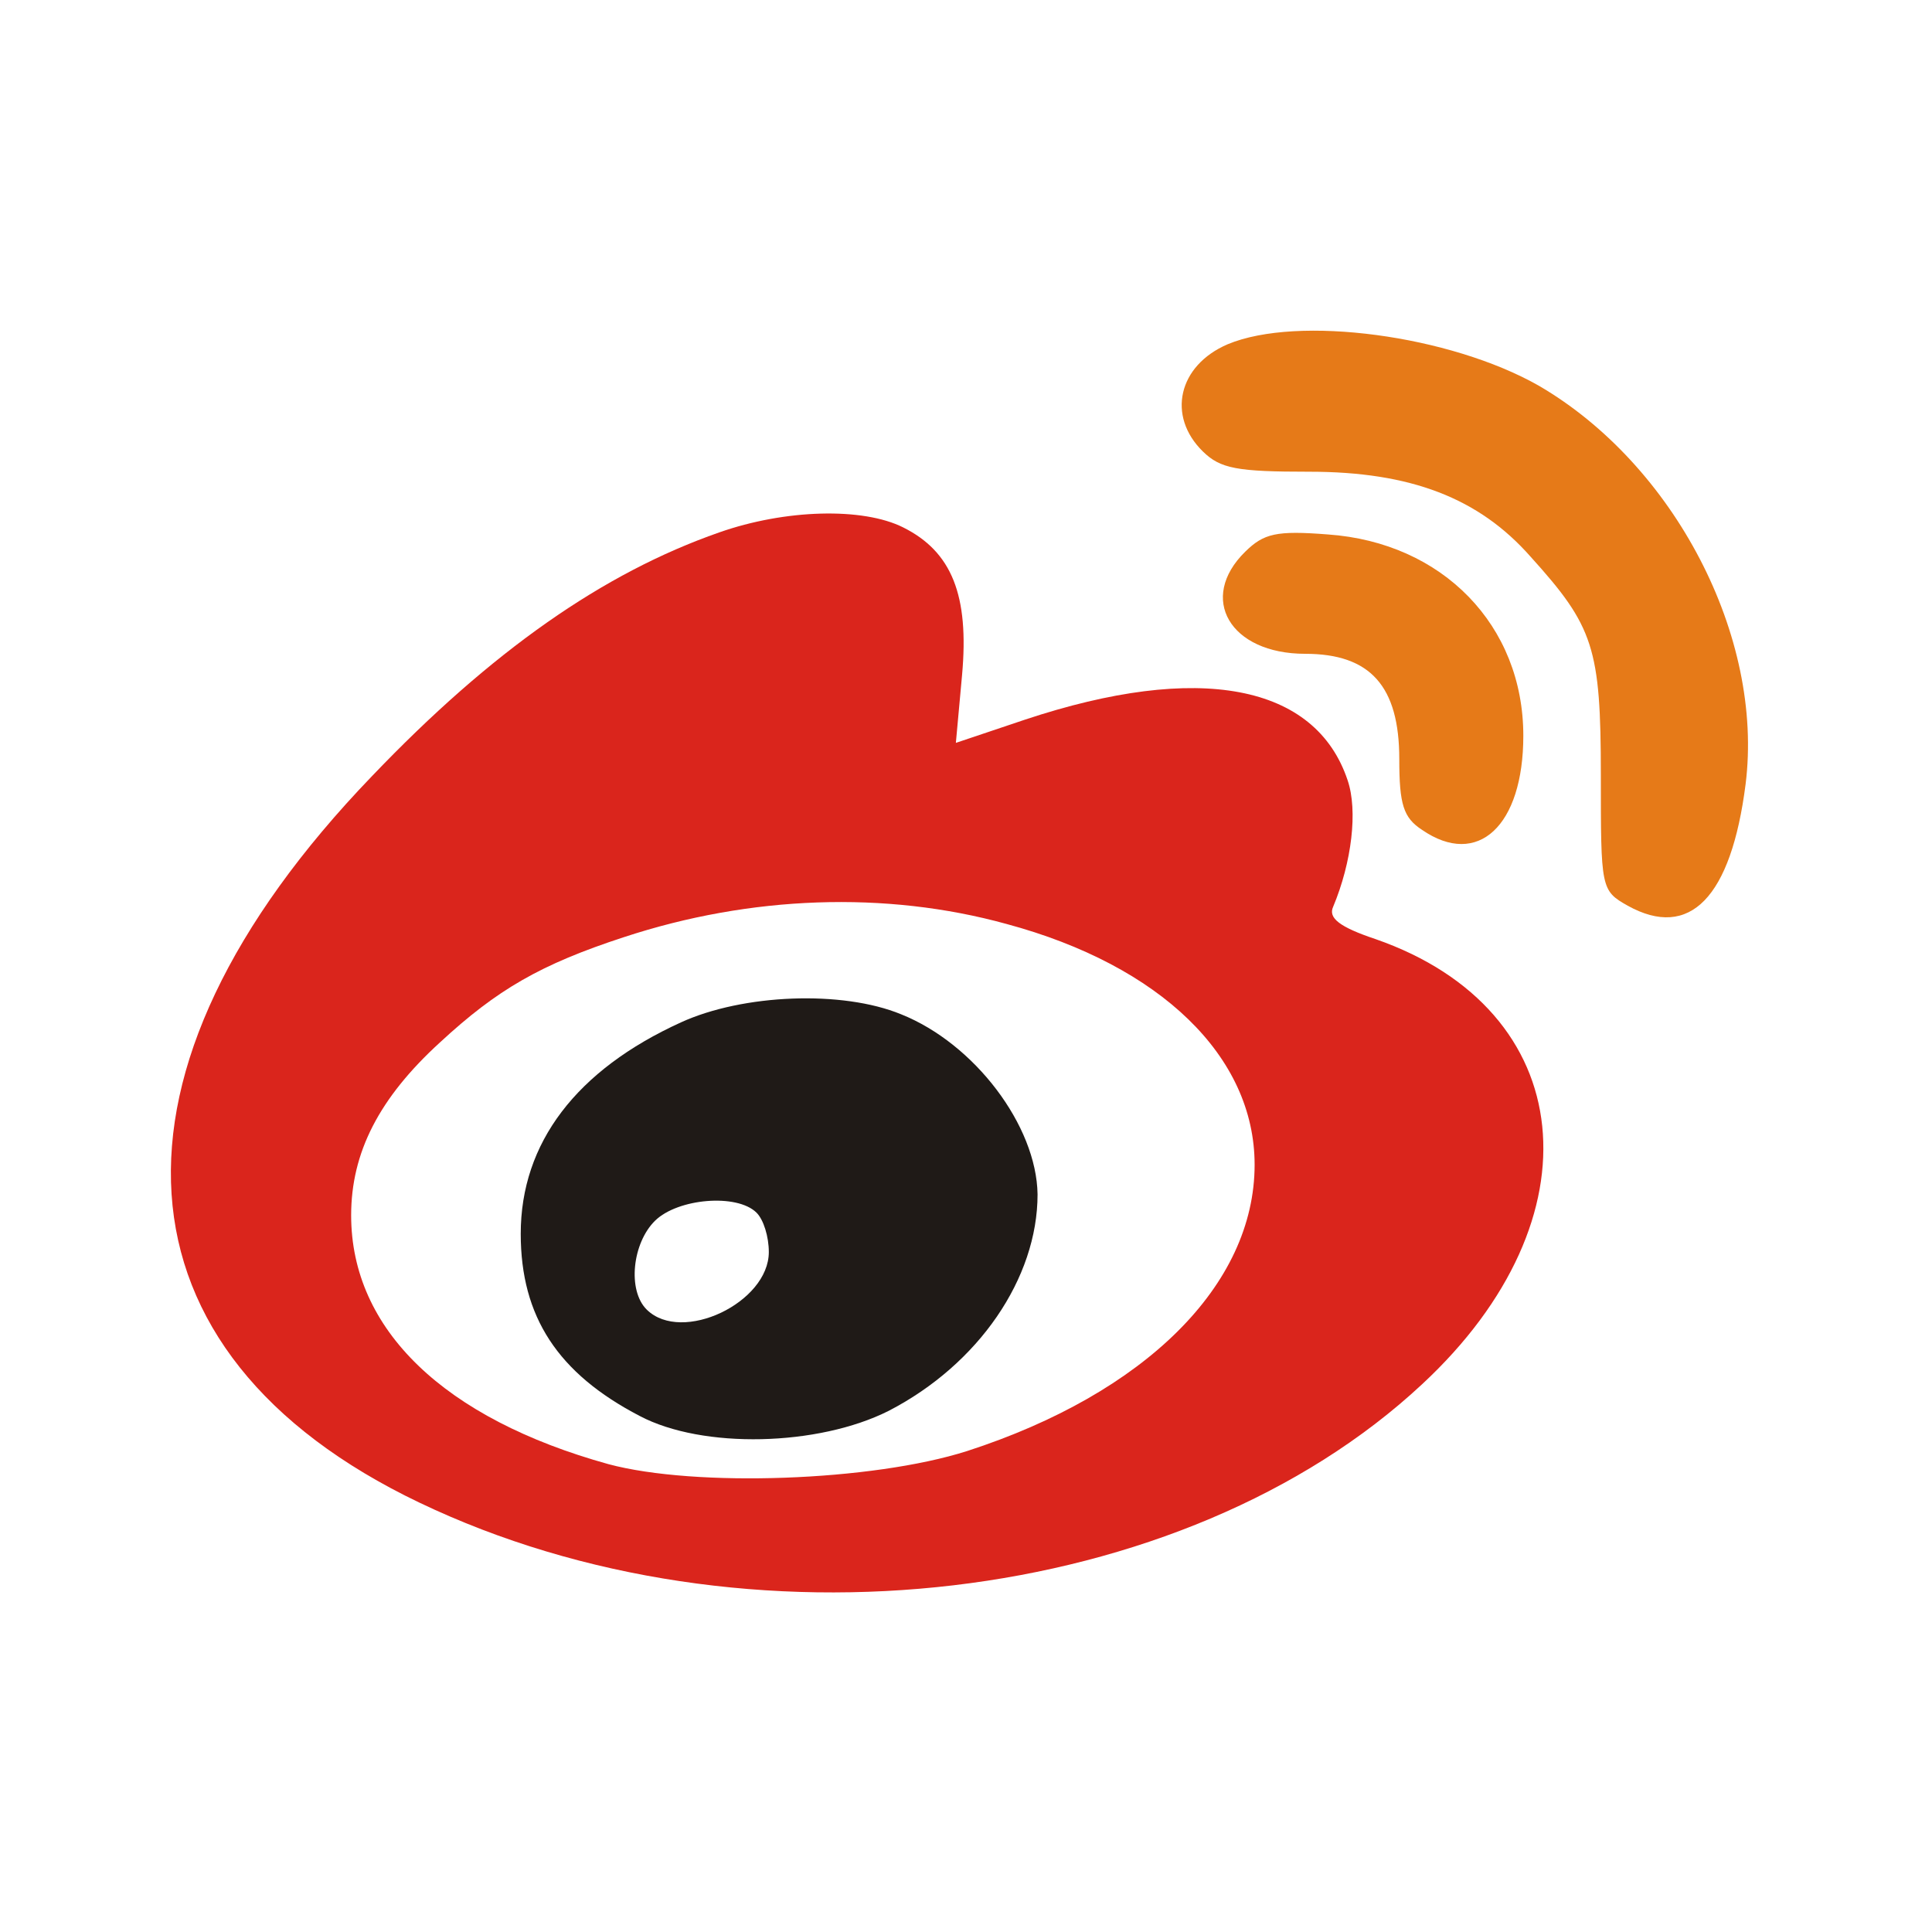
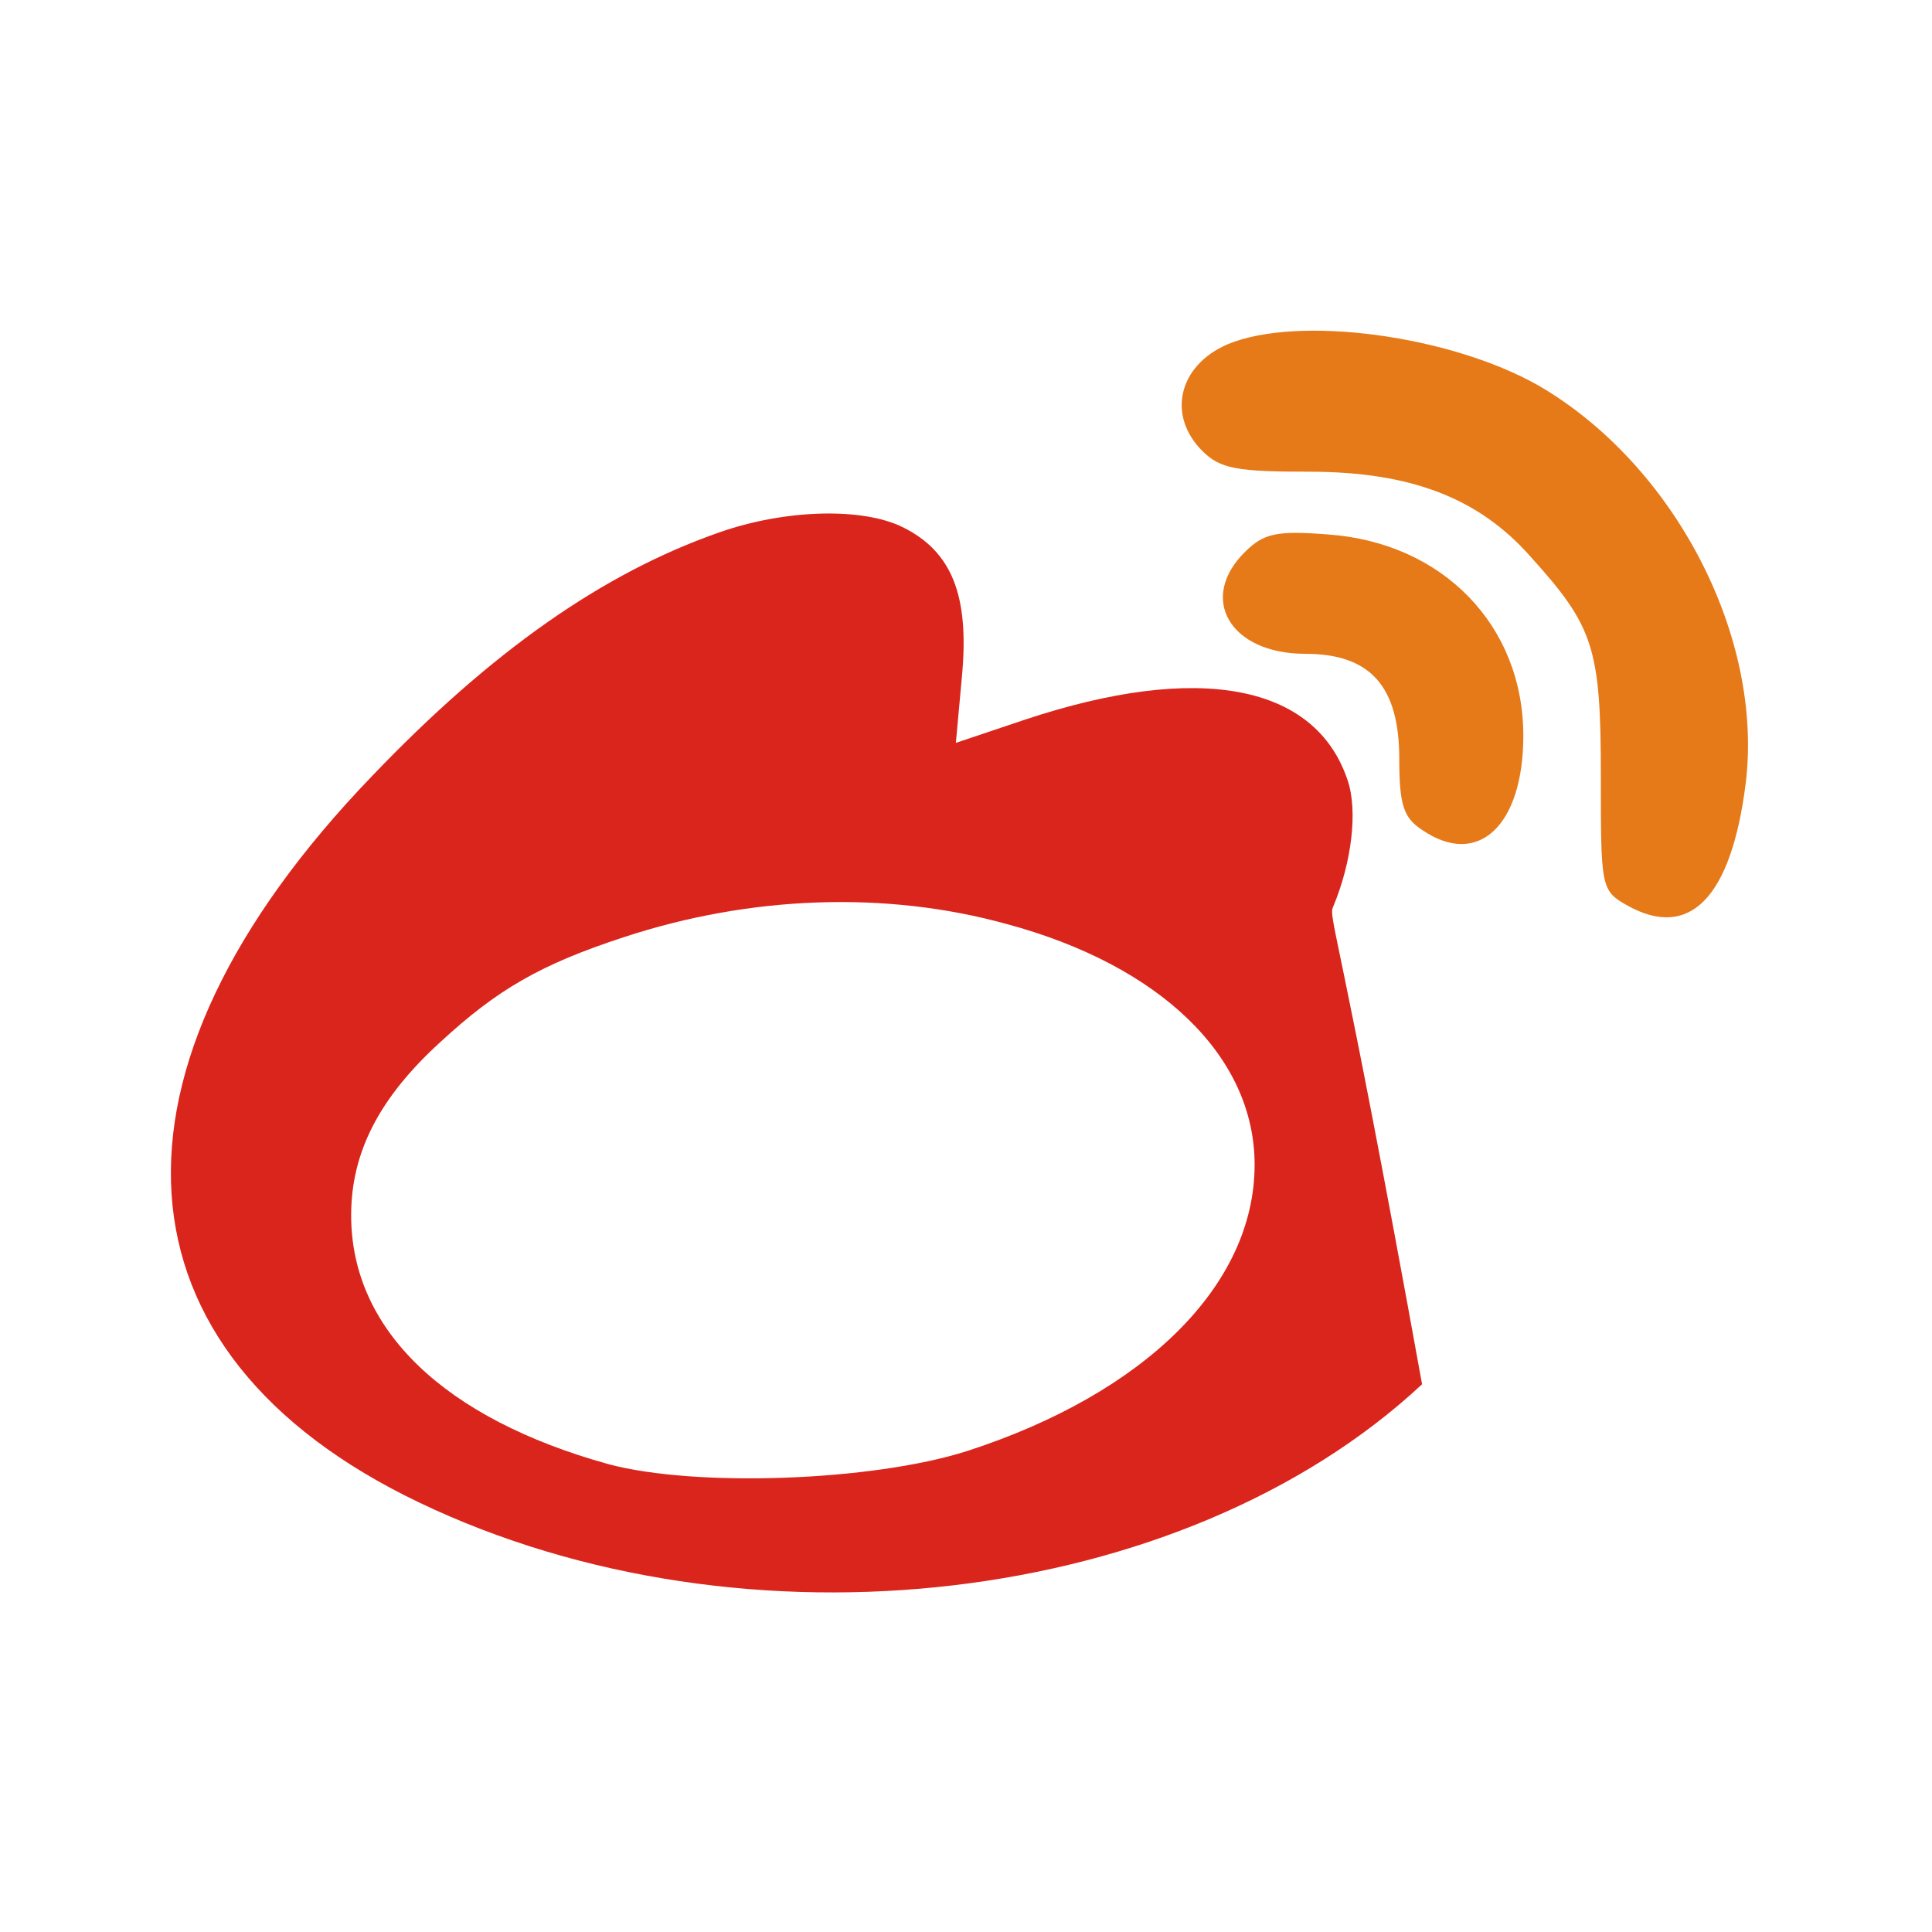
<svg xmlns="http://www.w3.org/2000/svg" width="49" height="49" viewBox="0 0 49 49" fill="none">
  <path d="M31.137 8.731C29.879 9.27 29.59 10.553 30.508 11.451C30.954 11.887 31.373 11.964 33.208 11.964C35.778 11.964 37.508 12.631 38.819 14.119C40.418 15.889 40.601 16.428 40.601 19.661C40.601 22.535 40.601 22.586 41.283 22.971C42.856 23.843 43.905 22.766 44.272 19.892C44.743 16.146 42.463 11.784 39.029 9.783C36.774 8.5 32.92 7.987 31.137 8.731ZM31.583 13.991C30.377 15.171 31.19 16.582 33.103 16.582C34.755 16.582 35.489 17.403 35.489 19.251C35.489 20.405 35.594 20.739 36.066 21.047C37.482 22.022 38.635 20.944 38.635 18.66C38.635 15.864 36.59 13.76 33.68 13.555C32.369 13.452 32.055 13.529 31.583 13.991Z" fill="#E67A18" />
-   <path d="M18.239 13.504C15.303 14.53 12.472 16.506 9.431 19.688C2.221 27.18 2.693 34.313 10.637 38.11C18.895 42.061 30.011 40.753 36.067 35.108C40.602 30.9 40.051 25.614 34.887 23.818C33.969 23.511 33.681 23.28 33.812 22.997C34.284 21.869 34.441 20.56 34.179 19.79C33.366 17.353 30.404 16.788 25.999 18.251L24.243 18.841L24.4 17.122C24.584 15.095 24.138 13.991 22.906 13.376C21.884 12.863 19.917 12.914 18.239 13.504ZM25.528 23.434C29.434 24.486 31.82 26.795 31.82 29.54C31.82 32.593 29.041 35.339 24.531 36.801C22.119 37.571 17.637 37.725 15.434 37.135C11.266 35.98 8.906 33.723 8.906 30.823C8.906 29.232 9.614 27.847 11.161 26.436C12.603 25.102 13.704 24.46 15.828 23.767C19.026 22.715 22.46 22.587 25.528 23.434Z" fill="#DA251C" />
-   <path d="M17.27 25.93C14.623 27.136 13.207 28.983 13.207 31.292C13.207 33.396 14.151 34.833 16.222 35.911C17.821 36.757 20.757 36.681 22.54 35.782C24.821 34.602 26.315 32.421 26.315 30.291C26.289 28.547 24.716 26.469 22.855 25.725C21.36 25.109 18.843 25.211 17.27 25.93ZM19.184 30.753C19.368 30.933 19.499 31.369 19.499 31.754C19.499 33.037 17.297 34.089 16.405 33.217C15.907 32.729 16.038 31.523 16.615 30.959C17.192 30.394 18.686 30.266 19.184 30.753Z" fill="#1F1A17" />
+   <path d="M18.239 13.504C15.303 14.53 12.472 16.506 9.431 19.688C2.221 27.18 2.693 34.313 10.637 38.11C18.895 42.061 30.011 40.753 36.067 35.108C33.969 23.511 33.681 23.28 33.812 22.997C34.284 21.869 34.441 20.56 34.179 19.79C33.366 17.353 30.404 16.788 25.999 18.251L24.243 18.841L24.4 17.122C24.584 15.095 24.138 13.991 22.906 13.376C21.884 12.863 19.917 12.914 18.239 13.504ZM25.528 23.434C29.434 24.486 31.82 26.795 31.82 29.54C31.82 32.593 29.041 35.339 24.531 36.801C22.119 37.571 17.637 37.725 15.434 37.135C11.266 35.98 8.906 33.723 8.906 30.823C8.906 29.232 9.614 27.847 11.161 26.436C12.603 25.102 13.704 24.46 15.828 23.767C19.026 22.715 22.46 22.587 25.528 23.434Z" fill="#DA251C" />
</svg>